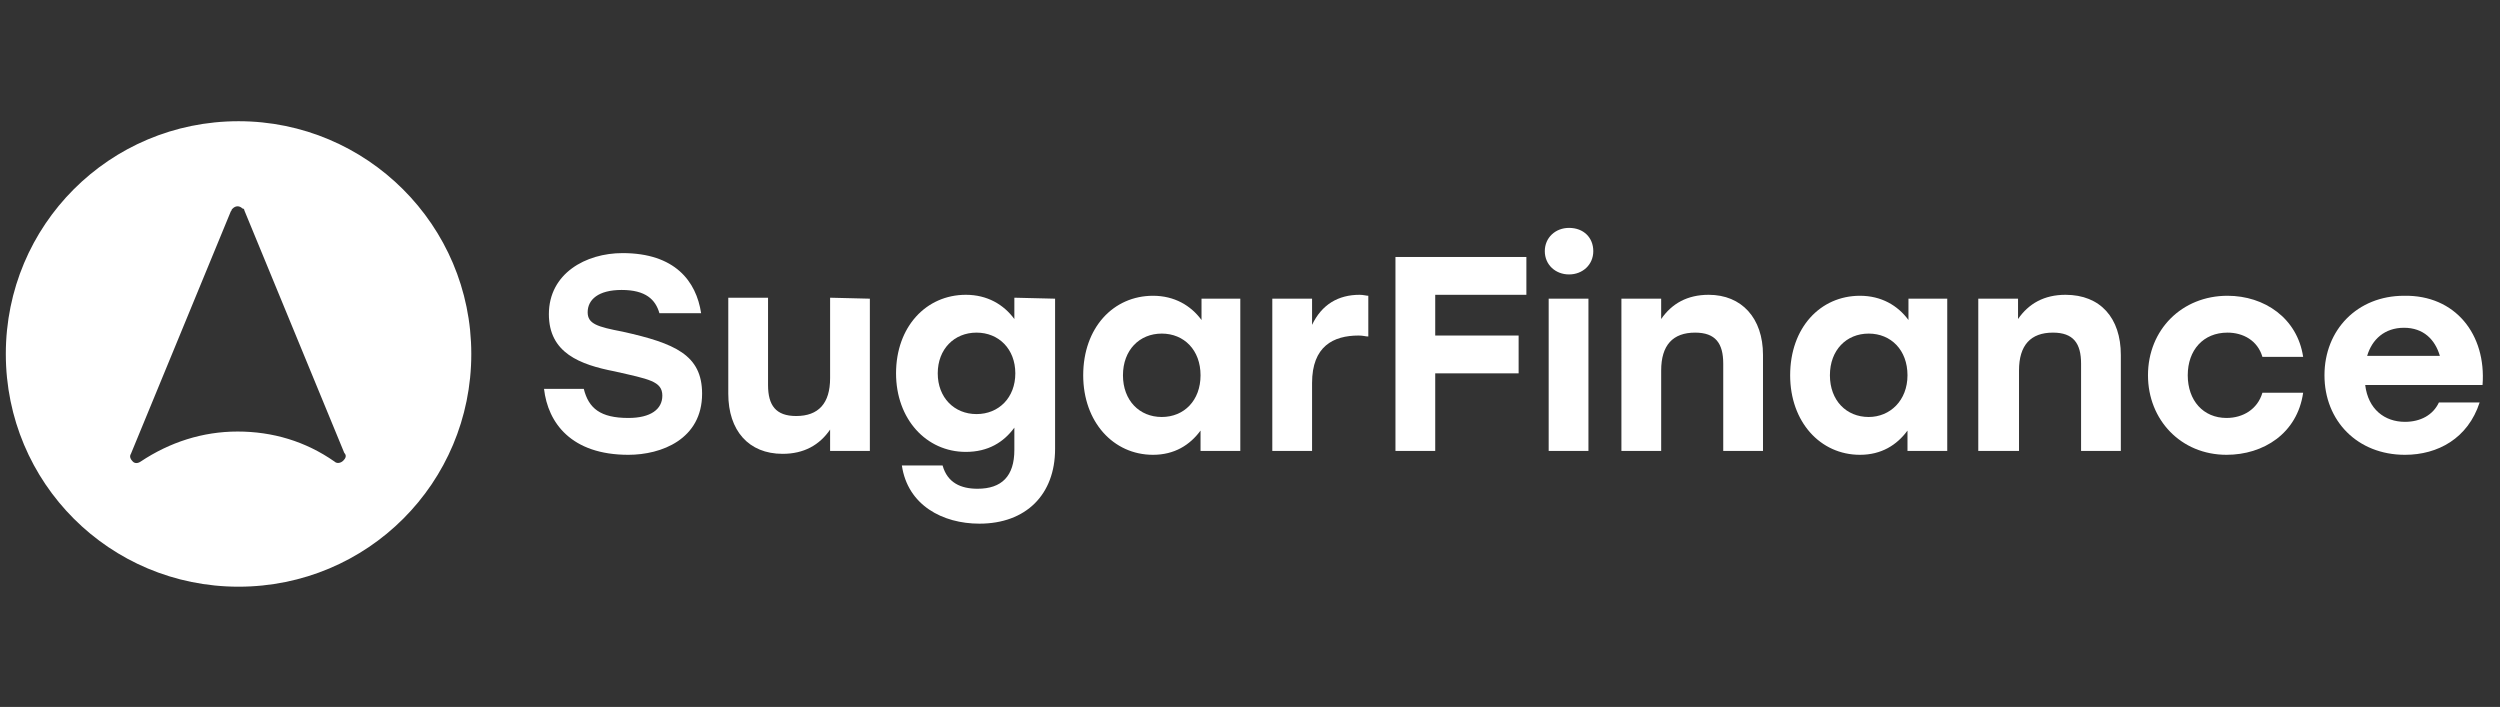
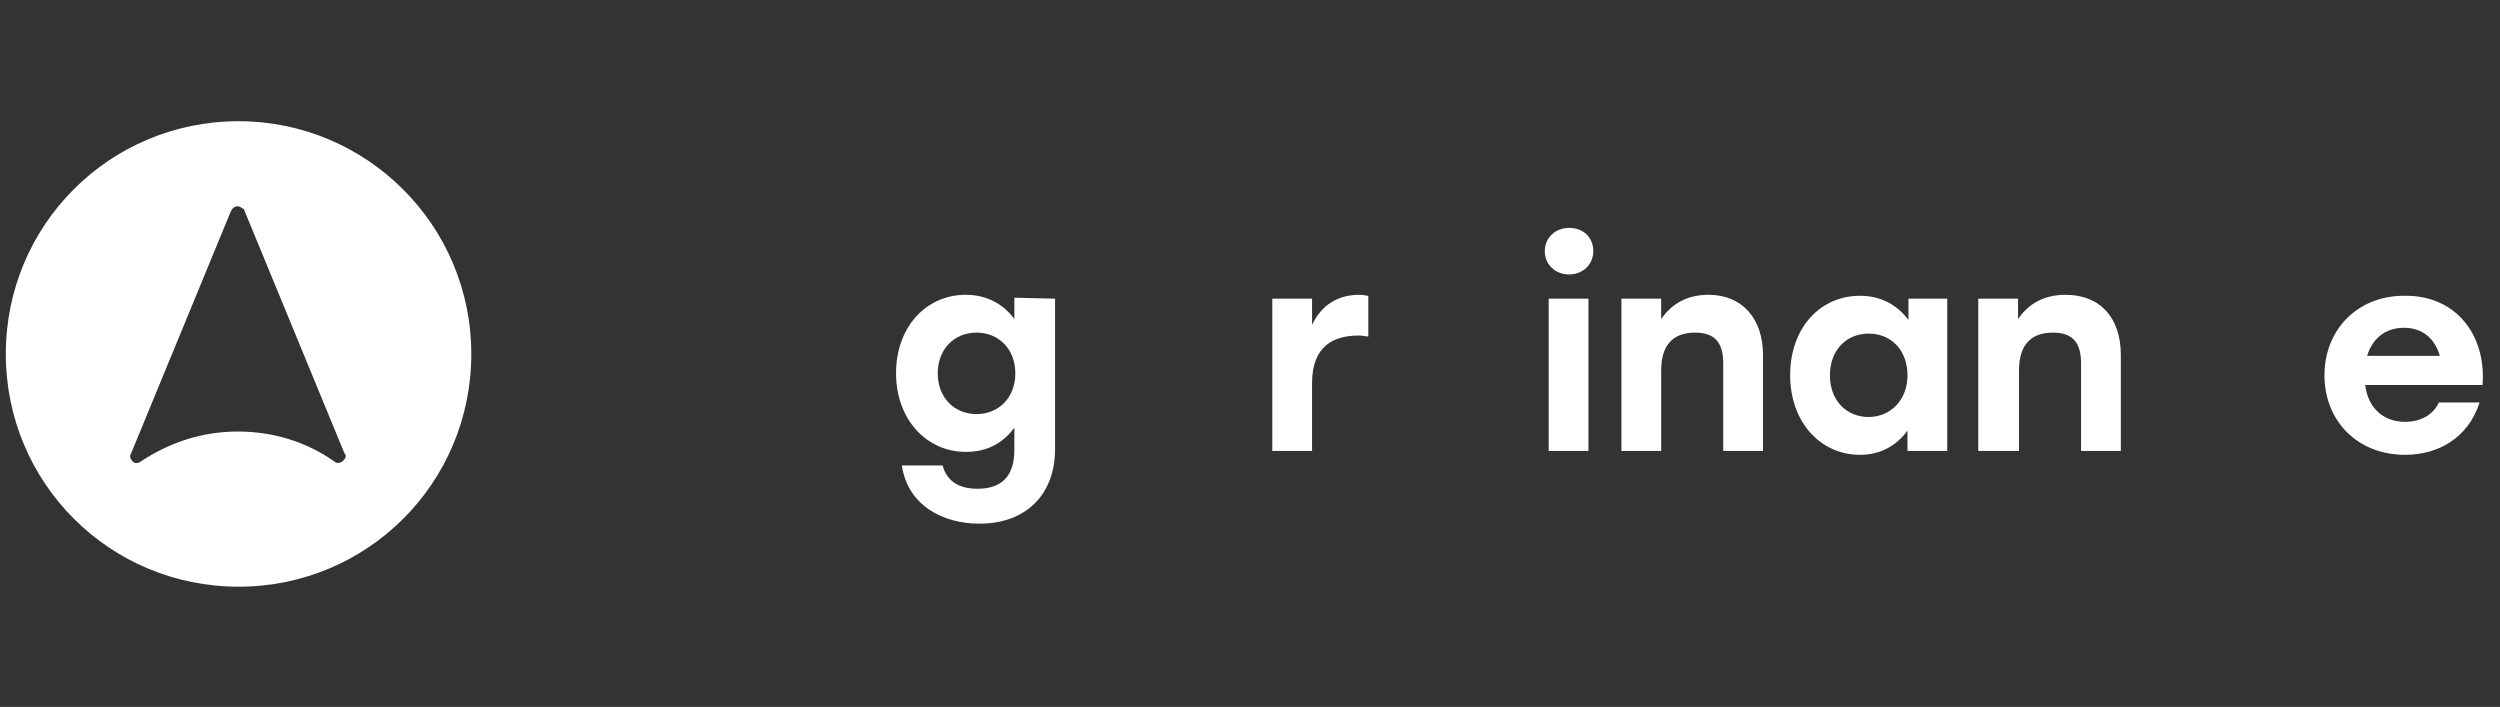
<svg xmlns="http://www.w3.org/2000/svg" id="Layer_1" x="0px" y="0px" viewBox="0 0 257.8 72.9" style="enable-background:new 0 0 257.8 72.9;" xml:space="preserve">
  <rect x="0" y="0" width="257.8" height="72.9" fill="#333333" stroke="none" />
  <style type="text/css"> .st0{fill:#FFFFFF;} </style>
  <g>
-     <path class="st0" d="M72.4,40.6c0,4.7-4.2,6.3-7.6,6.3c-5.9,0-8.3-3.3-8.7-6.8h4.1c0.5,2,1.7,3,4.6,3c2.3,0,3.5-0.9,3.5-2.3 c0-1.5-1.4-1.7-4.9-2.5c-3.6-0.7-6.8-1.9-6.8-5.9c0-4.2,3.8-6.3,7.6-6.3c5.4,0,7.6,2.9,8.1,6.2H68c-0.4-1.4-1.4-2.4-3.9-2.4 c-2.4,0-3.5,1-3.5,2.3c0,1.2,1,1.5,3.6,2C69.6,35.4,72.4,36.6,72.4,40.6z" />
-     <path class="st0" d="M89.7,30.8v15.7h-4.1v-2.2c-1.1,1.6-2.7,2.5-4.9,2.5c-3.5,0-5.6-2.4-5.6-6.2v-9.9h4.1v9c0,2.1,0.8,3.2,2.9,3.2 c2.3,0,3.5-1.3,3.5-3.9v-8.3L89.7,30.8L89.7,30.8z" />
    <path class="st0" d="M108.8,30.8v15.5c0,4.7-3,7.7-7.8,7.7c-3.8,0-7.4-1.9-8-6h4.2c0.5,1.8,1.9,2.4,3.6,2.4c2.5,0,3.8-1.3,3.8-4 v-2.3c-1.1,1.5-2.7,2.5-5,2.5c-4.1,0-7.2-3.4-7.2-8.1c0-4.8,3.1-8.1,7.2-8.1c2.2,0,3.9,1,5,2.5v-2.2L108.8,30.8L108.8,30.8z M104.7,38.5c0-2.5-1.7-4.2-4-4.2s-4,1.7-4,4.2s1.7,4.2,4,4.2S104.7,41,104.7,38.5z" />
-     <path class="st0" d="M127.9,30.8v15.7h-4.1v-2.1c-1.1,1.5-2.7,2.5-4.9,2.5c-4.1,0-7.2-3.4-7.2-8.2c0-4.9,3.1-8.2,7.2-8.2 c2.2,0,3.9,1,5,2.5v-2.2H127.9z M123.8,38.7c0-2.6-1.7-4.3-4-4.3s-4,1.7-4,4.3s1.7,4.3,4,4.3C122.1,43,123.8,41.3,123.8,38.7z" />
    <path class="st0" d="M141.1,30.5v4.2c-0.3,0-0.5-0.1-1-0.1c-2.6,0-4.8,1.1-4.8,4.9v7h-4.1V30.8h4.1v2.7c1-2.1,2.7-3.1,4.9-3.1 C140.6,30.4,140.9,30.5,141.1,30.5z" />
-     <path class="st0" d="M148,30.4v4.2h8.6v3.9H148v8h-4.1v-20h13.5v3.9H148z" />
    <path class="st0" d="M164.3,25.9c0,1.4-1.1,2.4-2.5,2.4s-2.5-1-2.5-2.4s1.1-2.4,2.5-2.4C163.3,23.5,164.3,24.5,164.3,25.9z M159.7,30.8h4.1v15.7h-4.1V30.8z" />
    <path class="st0" d="M181.8,36.6v9.9h-4.1v-9c0-2.1-0.8-3.2-2.9-3.2c-2.3,0-3.5,1.3-3.5,3.9v8.3h-4.1V30.8h4.1v2.1 c1.1-1.6,2.7-2.5,4.9-2.5C179.6,30.4,181.8,32.8,181.8,36.6z" />
    <path class="st0" d="M200.8,30.8v15.7h-4.1v-2.1c-1.1,1.5-2.7,2.5-4.9,2.5c-4.1,0-7.2-3.4-7.2-8.2c0-4.9,3.1-8.2,7.2-8.2 c2.2,0,3.9,1,5,2.5v-2.2H200.8z M196.7,38.7c0-2.6-1.7-4.3-4-4.3s-4,1.7-4,4.3s1.7,4.3,4,4.3C194.9,43,196.7,41.3,196.7,38.7z" />
    <path class="st0" d="M218.7,36.6v9.9h-4.1v-9c0-2.1-0.8-3.2-2.9-3.2c-2.3,0-3.5,1.3-3.5,3.9v8.3H204V30.8h4.1v2.1 c1.1-1.6,2.7-2.5,4.9-2.5C216.6,30.4,218.7,32.8,218.7,36.6z" />
-     <path class="st0" d="M221.5,38.7c0-4.7,3.5-8.2,8.2-8.2c3.8,0,7.2,2.3,7.8,6.3h-4.2c-0.5-1.7-2-2.5-3.6-2.5c-2.5,0-4.1,1.8-4.1,4.4 c0,2.6,1.6,4.4,4,4.4c1.7,0,3.2-0.9,3.7-2.6h4.2c-0.6,4.2-4.1,6.4-7.9,6.4C224.9,46.9,221.5,43.3,221.5,38.7z" />
    <path class="st0" d="M256,39.7h-12.1c0.3,2.5,2,3.8,4.1,3.8c1.6,0,2.9-0.7,3.5-2h4.2c-1.2,3.7-4.3,5.4-7.7,5.4 c-4.9,0-8.3-3.5-8.3-8.2s3.4-8.2,8.2-8.2C253.2,30.4,256.4,34.5,256,39.7z M244.1,36.7h7.5c-0.5-1.7-1.7-2.9-3.7-2.9 C245.9,33.8,244.6,35,244.1,36.7z" />
  </g>
  <path class="st0" d="M24.6,12.5c-13.3,0-24,10.7-24,24s10.7,24,24,24s24-10.7,24-24S37.8,12.5,24.6,12.5z M35.4,47.5L35.4,47.5 c-0.3,0.3-0.7,0.3-0.9,0.1c-3-2.1-6.4-3.1-10-3.1s-7,1.1-10,3.1c-0.3,0.2-0.6,0.2-0.8,0s-0.4-0.5-0.2-0.8l10.3-25 c0.1-0.1,0.1-0.2,0.1-0.2l0.1-0.1c0.3-0.3,0.7-0.3,1,0c0.2,0,0.2,0.2,0.2,0.2l10.3,25C35.8,47,35.6,47.3,35.4,47.5z" />
</svg>